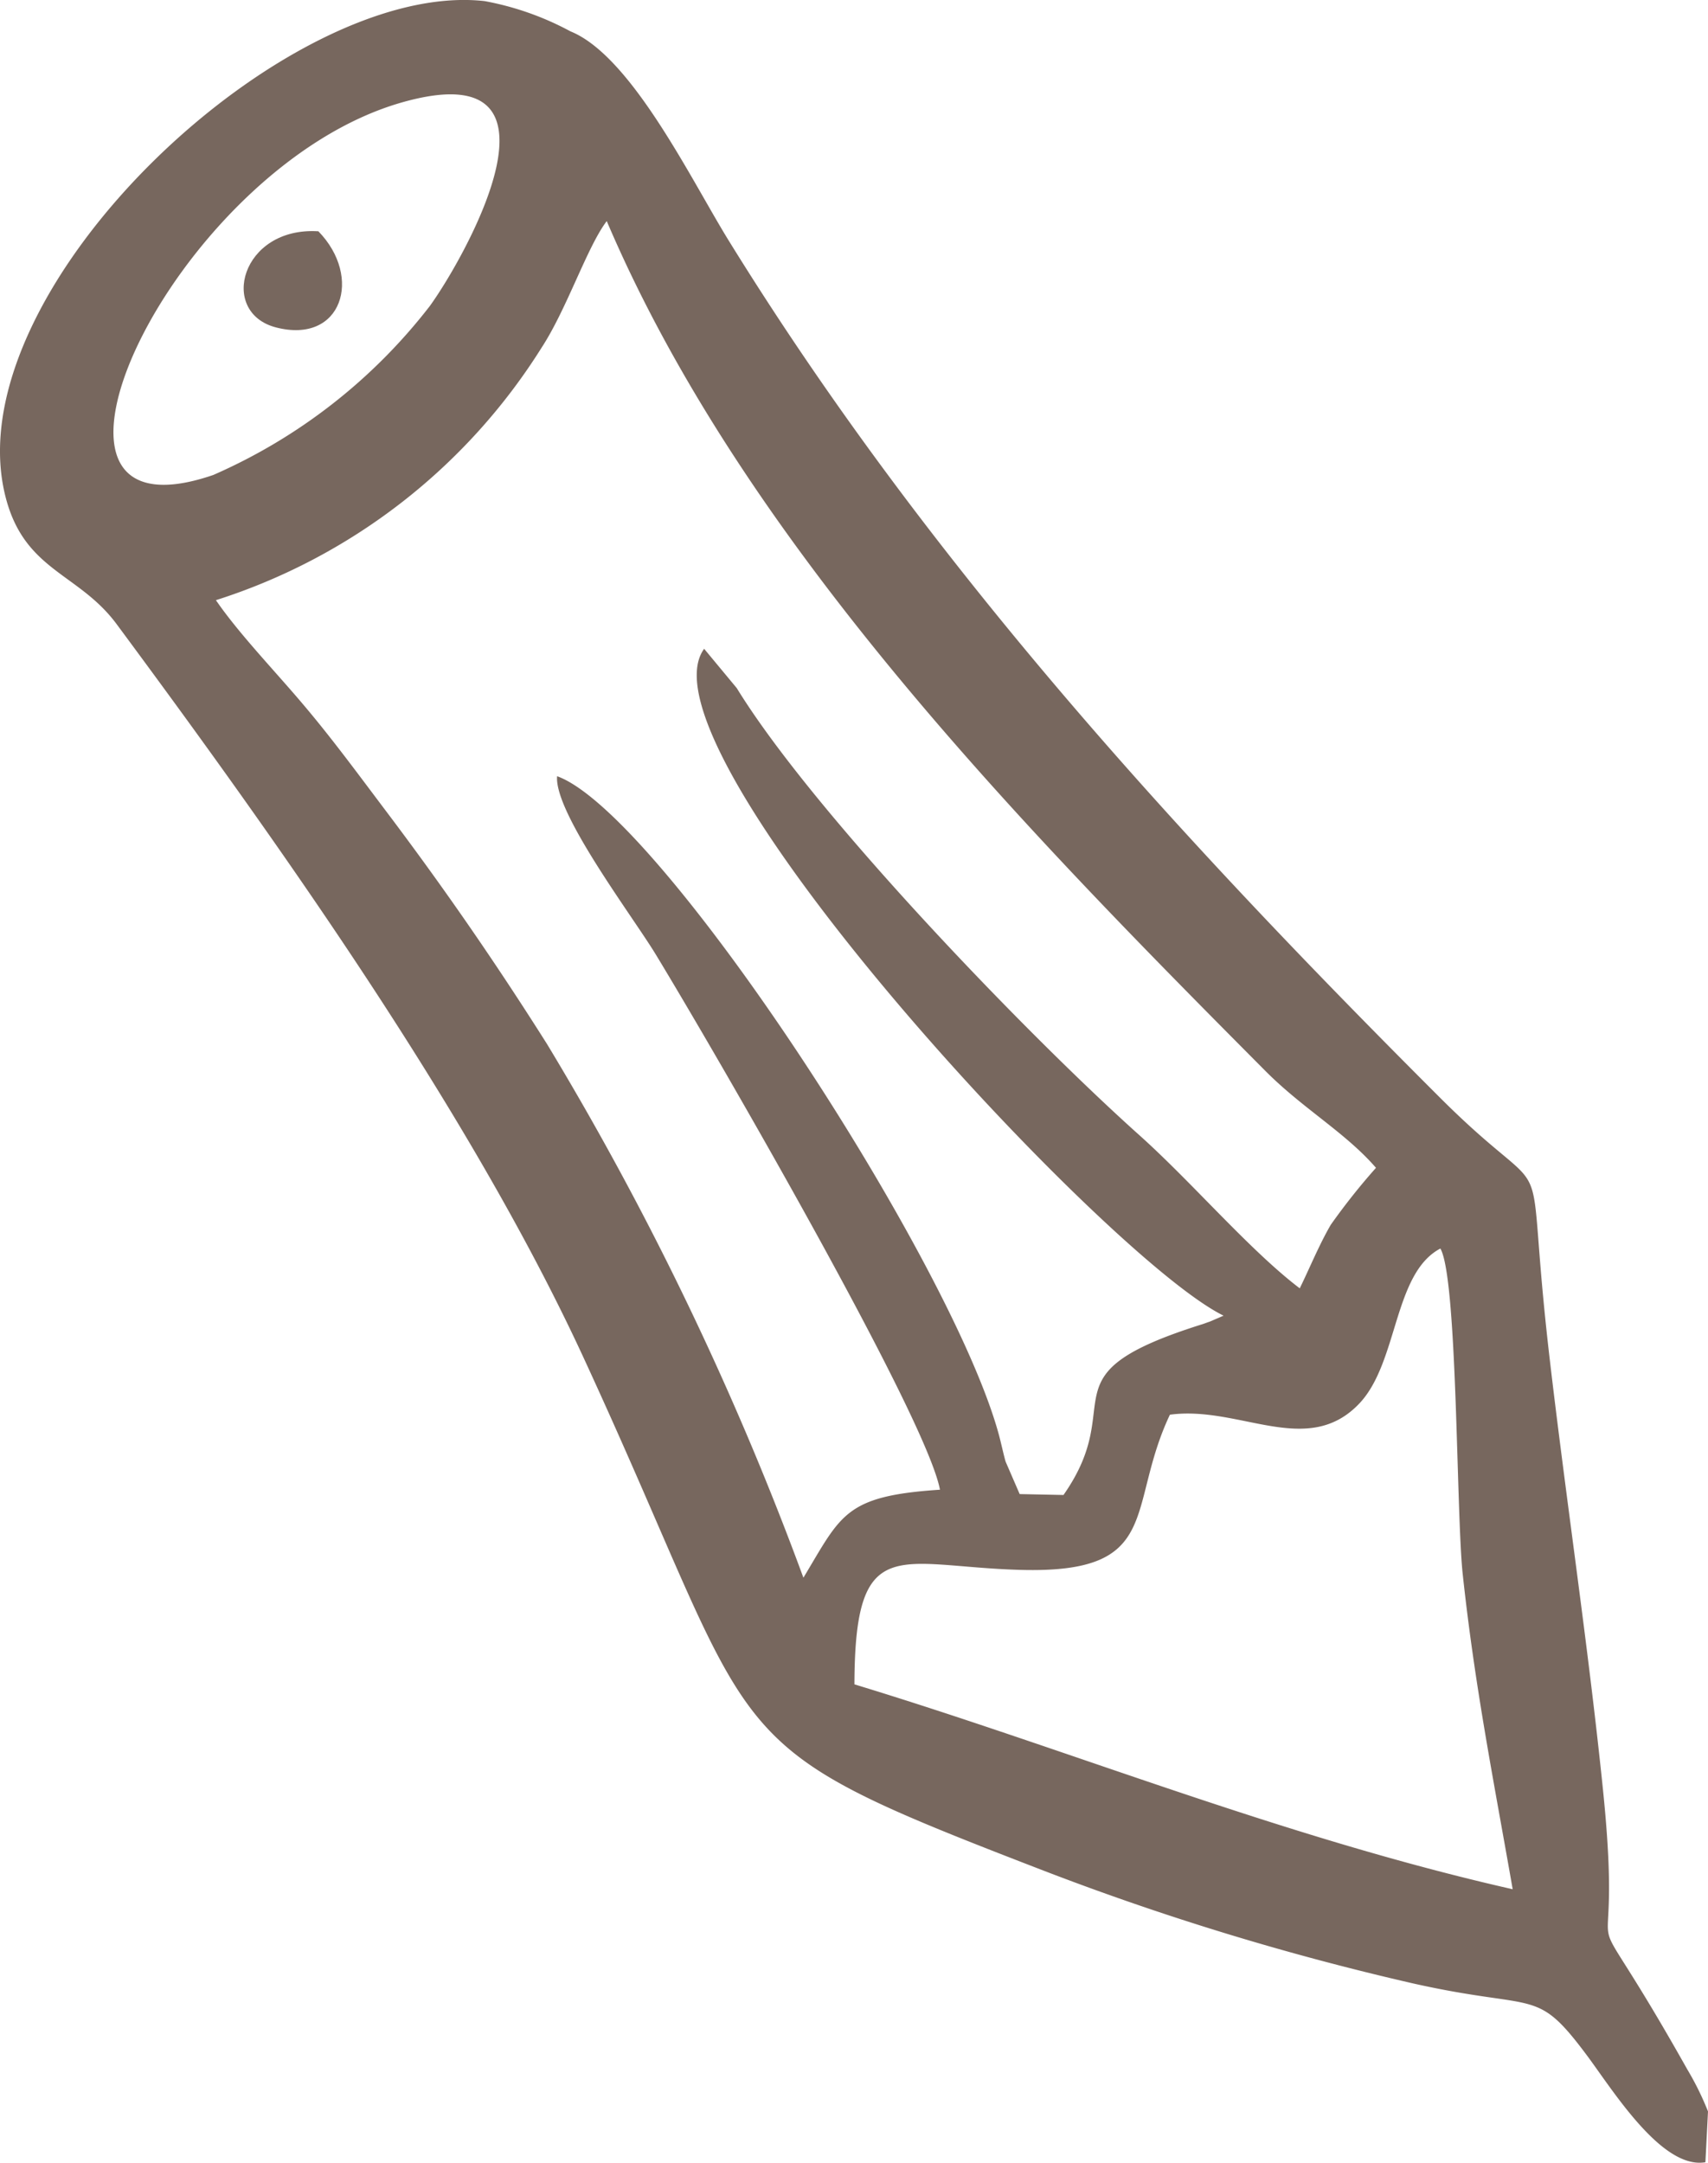
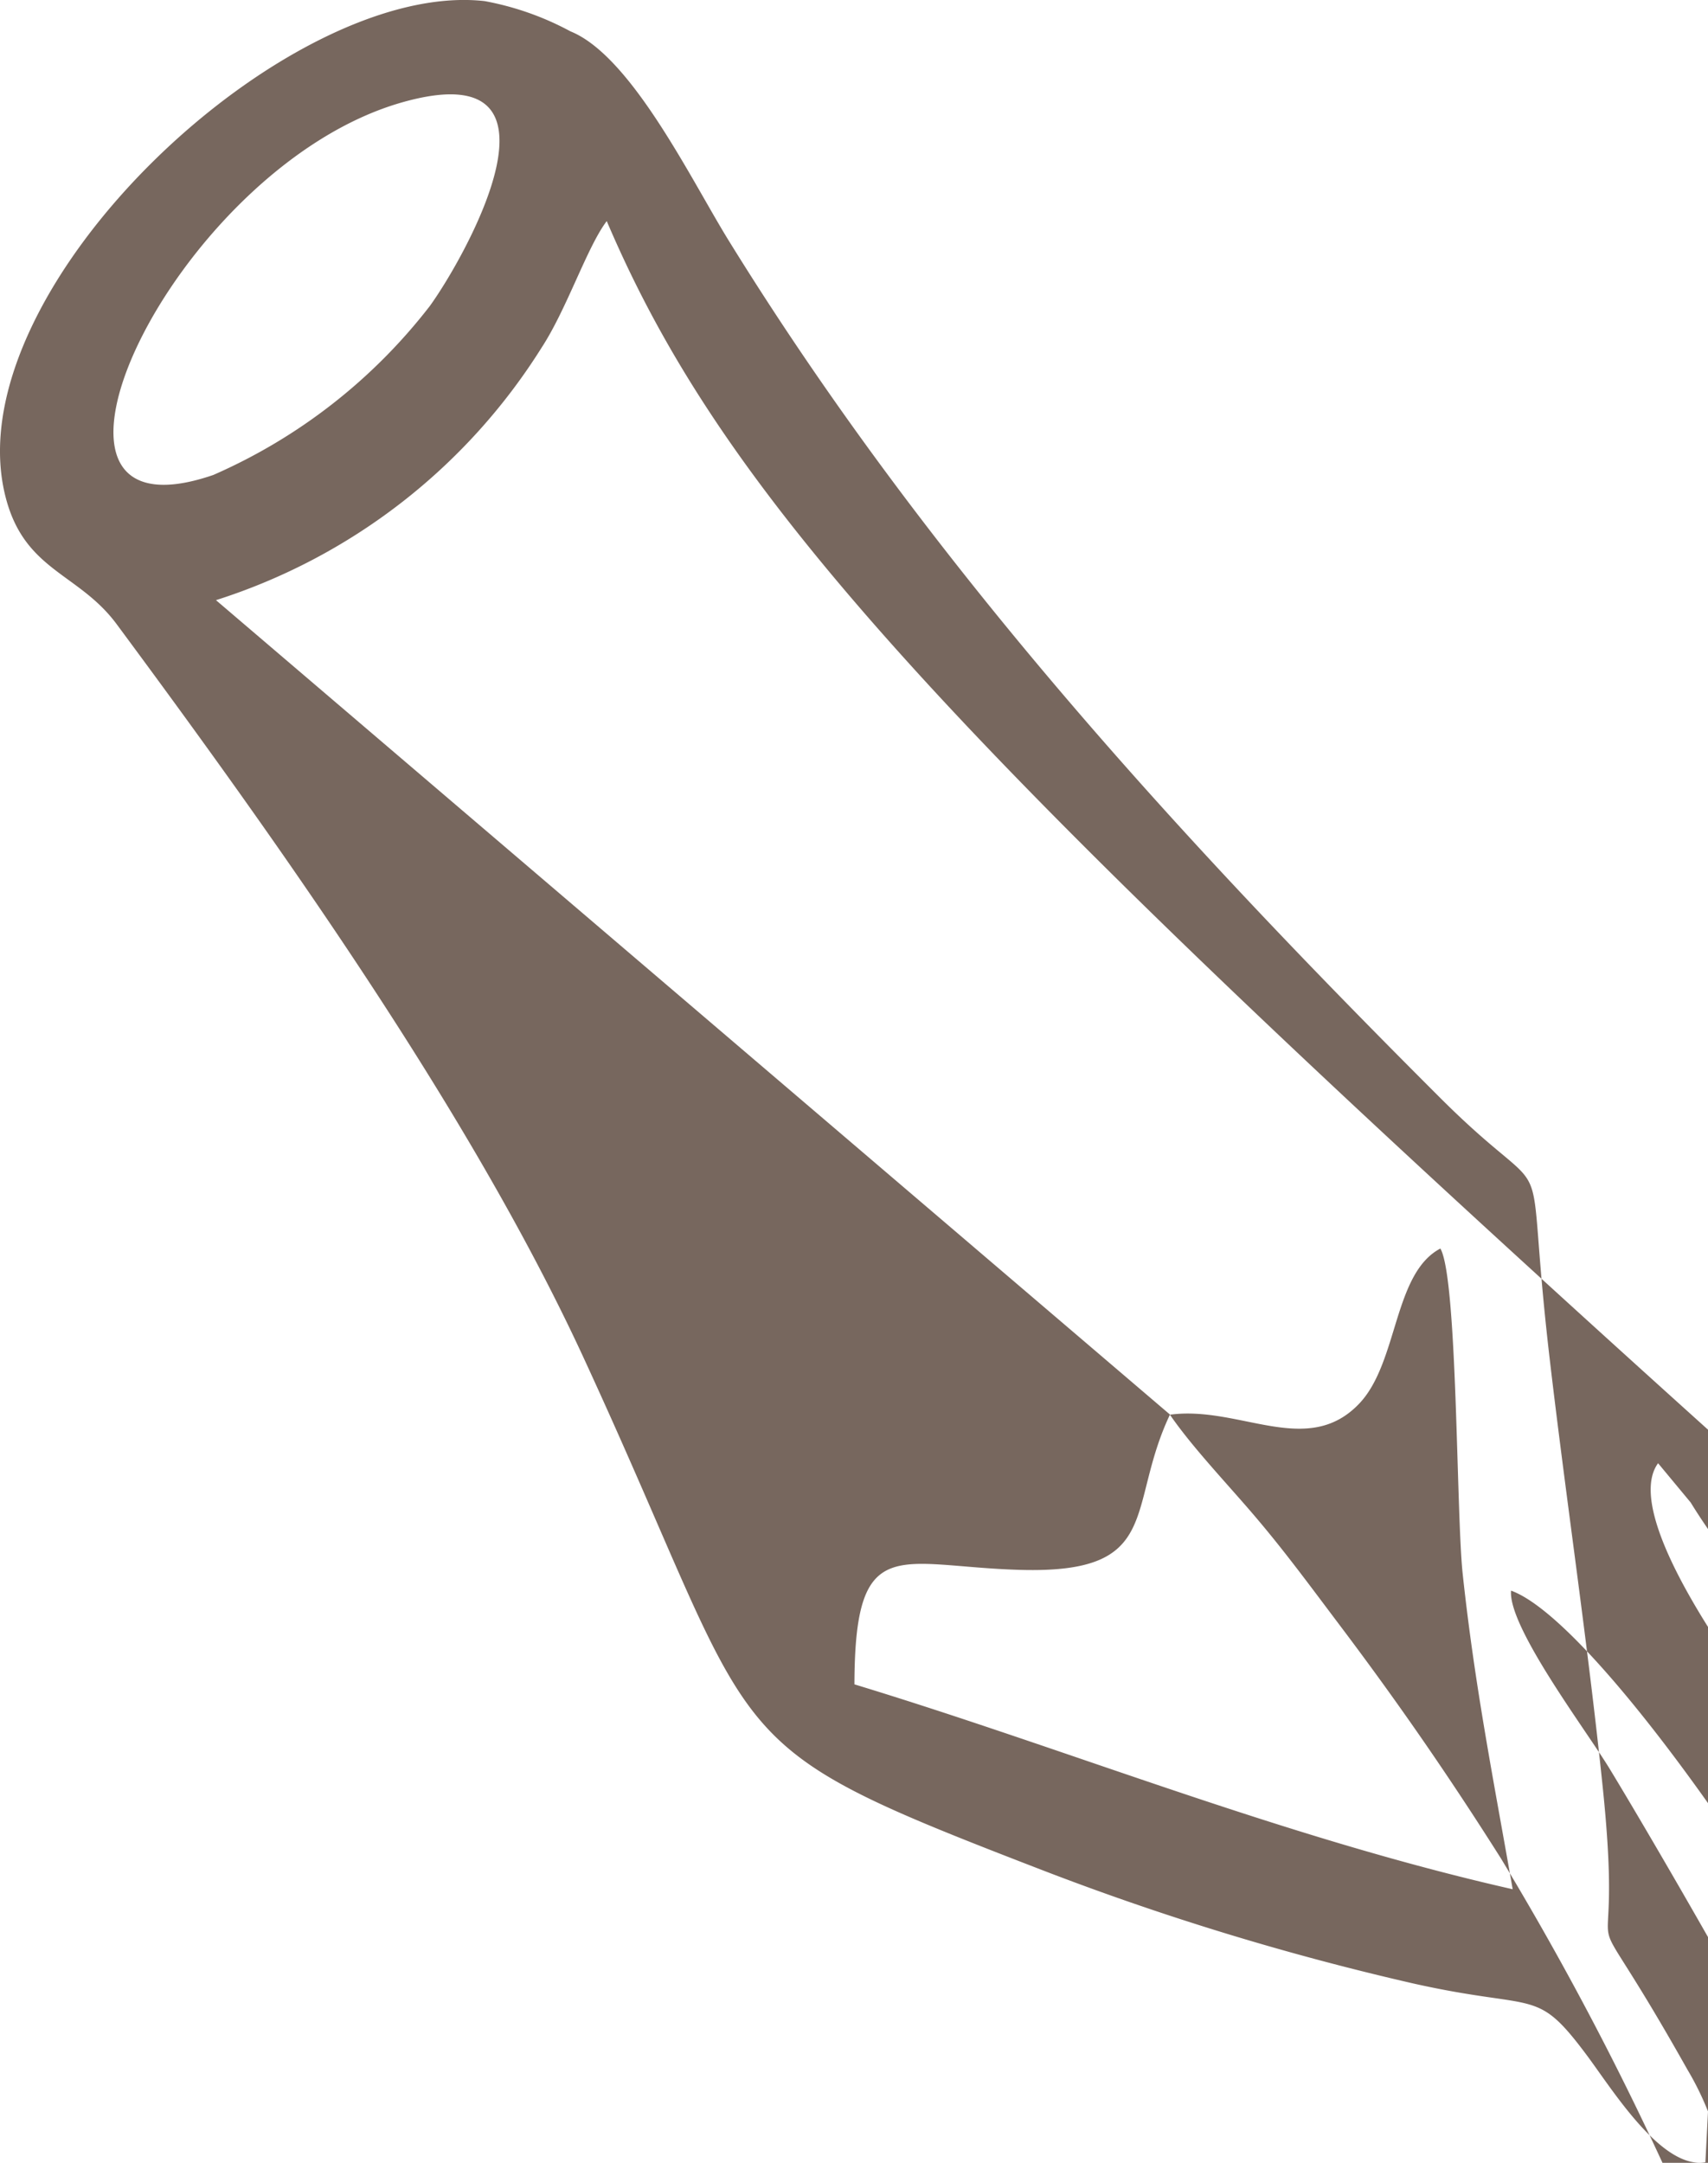
<svg xmlns="http://www.w3.org/2000/svg" viewBox="0 0 35.548 45" height="45" width="35.548">
  <defs>
    <clipPath id="clip-path">
      <rect fill="#77675e" height="45" width="35.548" data-name="Rectangle 3076" id="Rectangle_3076" />
    </clipPath>
  </defs>
  <g clip-path="url(#clip-path)" data-name="Group 69932" id="Group_69932">
-     <path fill-rule="evenodd" fill="#77675e" transform="translate(0 0)" d="M24.353,29.434c1.45-.194,2.868.913,3.949-.244.8-.861.7-2.7,1.676-3.213.359.622.329,5.517.465,6.774.253,2.354.647,4.308,1.04,6.557-4.8-1.088-9.219-2.9-13.7-4.263.007-3.195.9-2.455,3.446-2.382,2.993.086,2.2-1.285,3.12-3.229M4.495,12.489c.469.683,1.2,1.444,1.78,2.127.618.726,1.144,1.444,1.757,2.257,1.185,1.57,2.259,3.119,3.355,4.853a64.464,64.464,0,0,1,5.334,11.1c.791-1.312.857-1.7,2.842-1.831-.28-1.513-4.7-9.14-5.925-11.153-.489-.8-2.108-2.94-2.043-3.692,2.134.768,8.186,10.037,9.189,13.682.052.19.1.421.145.578l.293.676.912.019c1.376-1.962-.486-2.493,2.893-3.554.051-.016.1-.037.149-.052l.29-.125c-2.452-1.2-12.308-11.822-10.811-13.875l.679.818c1.585,2.583,6.018,7.19,8.386,9.308,1.1.986,2.291,2.39,3.331,3.18.193-.39.4-.9.646-1.322a13.557,13.557,0,0,1,.941-1.185c-.634-.732-1.522-1.232-2.3-2.014C21.322,17.24,15.486,11.306,12.628,4.6c-.407.534-.828,1.825-1.355,2.632a12.46,12.46,0,0,1-6.778,5.255M8.386,2.125c3.7-1.039,1.3,3.219.56,4.242A11.535,11.535,0,0,1,4.44,9.882C-.152,11.459,3.628,3.46,8.386,2.125M35.548,43.931a6.03,6.03,0,0,0-.43-.873c-2.521-4.483-1.269-1.106-1.759-5.853-.311-3.016-.76-5.971-1.107-8.942-.577-4.948.255-2.893-2.279-5.422C24.472,17.349,19.286,11.675,15.163,5c-.777-1.258-2.02-3.835-3.291-4.348A6.075,6.075,0,0,0,10.087.023C6-.437-.845,5.935.086,10.213c.364,1.67,1.528,1.674,2.343,2.775,3.274,4.421,7.338,10.105,9.721,15.27,3.82,8.276,2.513,7.941,9.578,10.666a56.638,56.638,0,0,0,7.688,2.345c2.6.582,2.539.057,3.615,1.5.544.731,1.559,2.375,2.463,2.219Z" data-name="Path 111472" id="Path_111472" />
-     <path fill-rule="evenodd" fill="#77675e" transform="translate(-42.451 -40.238)" d="M49.077,45.05c-1.606-.1-2.083,1.686-.884,2,1.377.357,1.813-1.049.884-2" data-name="Path 111473" id="Path_111473" />
+     <path fill-rule="evenodd" fill="#77675e" transform="translate(0 0)" d="M24.353,29.434c1.45-.194,2.868.913,3.949-.244.8-.861.7-2.7,1.676-3.213.359.622.329,5.517.465,6.774.253,2.354.647,4.308,1.04,6.557-4.8-1.088-9.219-2.9-13.7-4.263.007-3.195.9-2.455,3.446-2.382,2.993.086,2.2-1.285,3.12-3.229c.469.683,1.2,1.444,1.78,2.127.618.726,1.144,1.444,1.757,2.257,1.185,1.57,2.259,3.119,3.355,4.853a64.464,64.464,0,0,1,5.334,11.1c.791-1.312.857-1.7,2.842-1.831-.28-1.513-4.7-9.14-5.925-11.153-.489-.8-2.108-2.94-2.043-3.692,2.134.768,8.186,10.037,9.189,13.682.052.19.1.421.145.578l.293.676.912.019c1.376-1.962-.486-2.493,2.893-3.554.051-.016.1-.037.149-.052l.29-.125c-2.452-1.2-12.308-11.822-10.811-13.875l.679.818c1.585,2.583,6.018,7.19,8.386,9.308,1.1.986,2.291,2.39,3.331,3.18.193-.39.4-.9.646-1.322a13.557,13.557,0,0,1,.941-1.185c-.634-.732-1.522-1.232-2.3-2.014C21.322,17.24,15.486,11.306,12.628,4.6c-.407.534-.828,1.825-1.355,2.632a12.46,12.46,0,0,1-6.778,5.255M8.386,2.125c3.7-1.039,1.3,3.219.56,4.242A11.535,11.535,0,0,1,4.44,9.882C-.152,11.459,3.628,3.46,8.386,2.125M35.548,43.931a6.03,6.03,0,0,0-.43-.873c-2.521-4.483-1.269-1.106-1.759-5.853-.311-3.016-.76-5.971-1.107-8.942-.577-4.948.255-2.893-2.279-5.422C24.472,17.349,19.286,11.675,15.163,5c-.777-1.258-2.02-3.835-3.291-4.348A6.075,6.075,0,0,0,10.087.023C6-.437-.845,5.935.086,10.213c.364,1.67,1.528,1.674,2.343,2.775,3.274,4.421,7.338,10.105,9.721,15.27,3.82,8.276,2.513,7.941,9.578,10.666a56.638,56.638,0,0,0,7.688,2.345c2.6.582,2.539.057,3.615,1.5.544.731,1.559,2.375,2.463,2.219Z" data-name="Path 111472" id="Path_111472" />
  </g>
</svg>